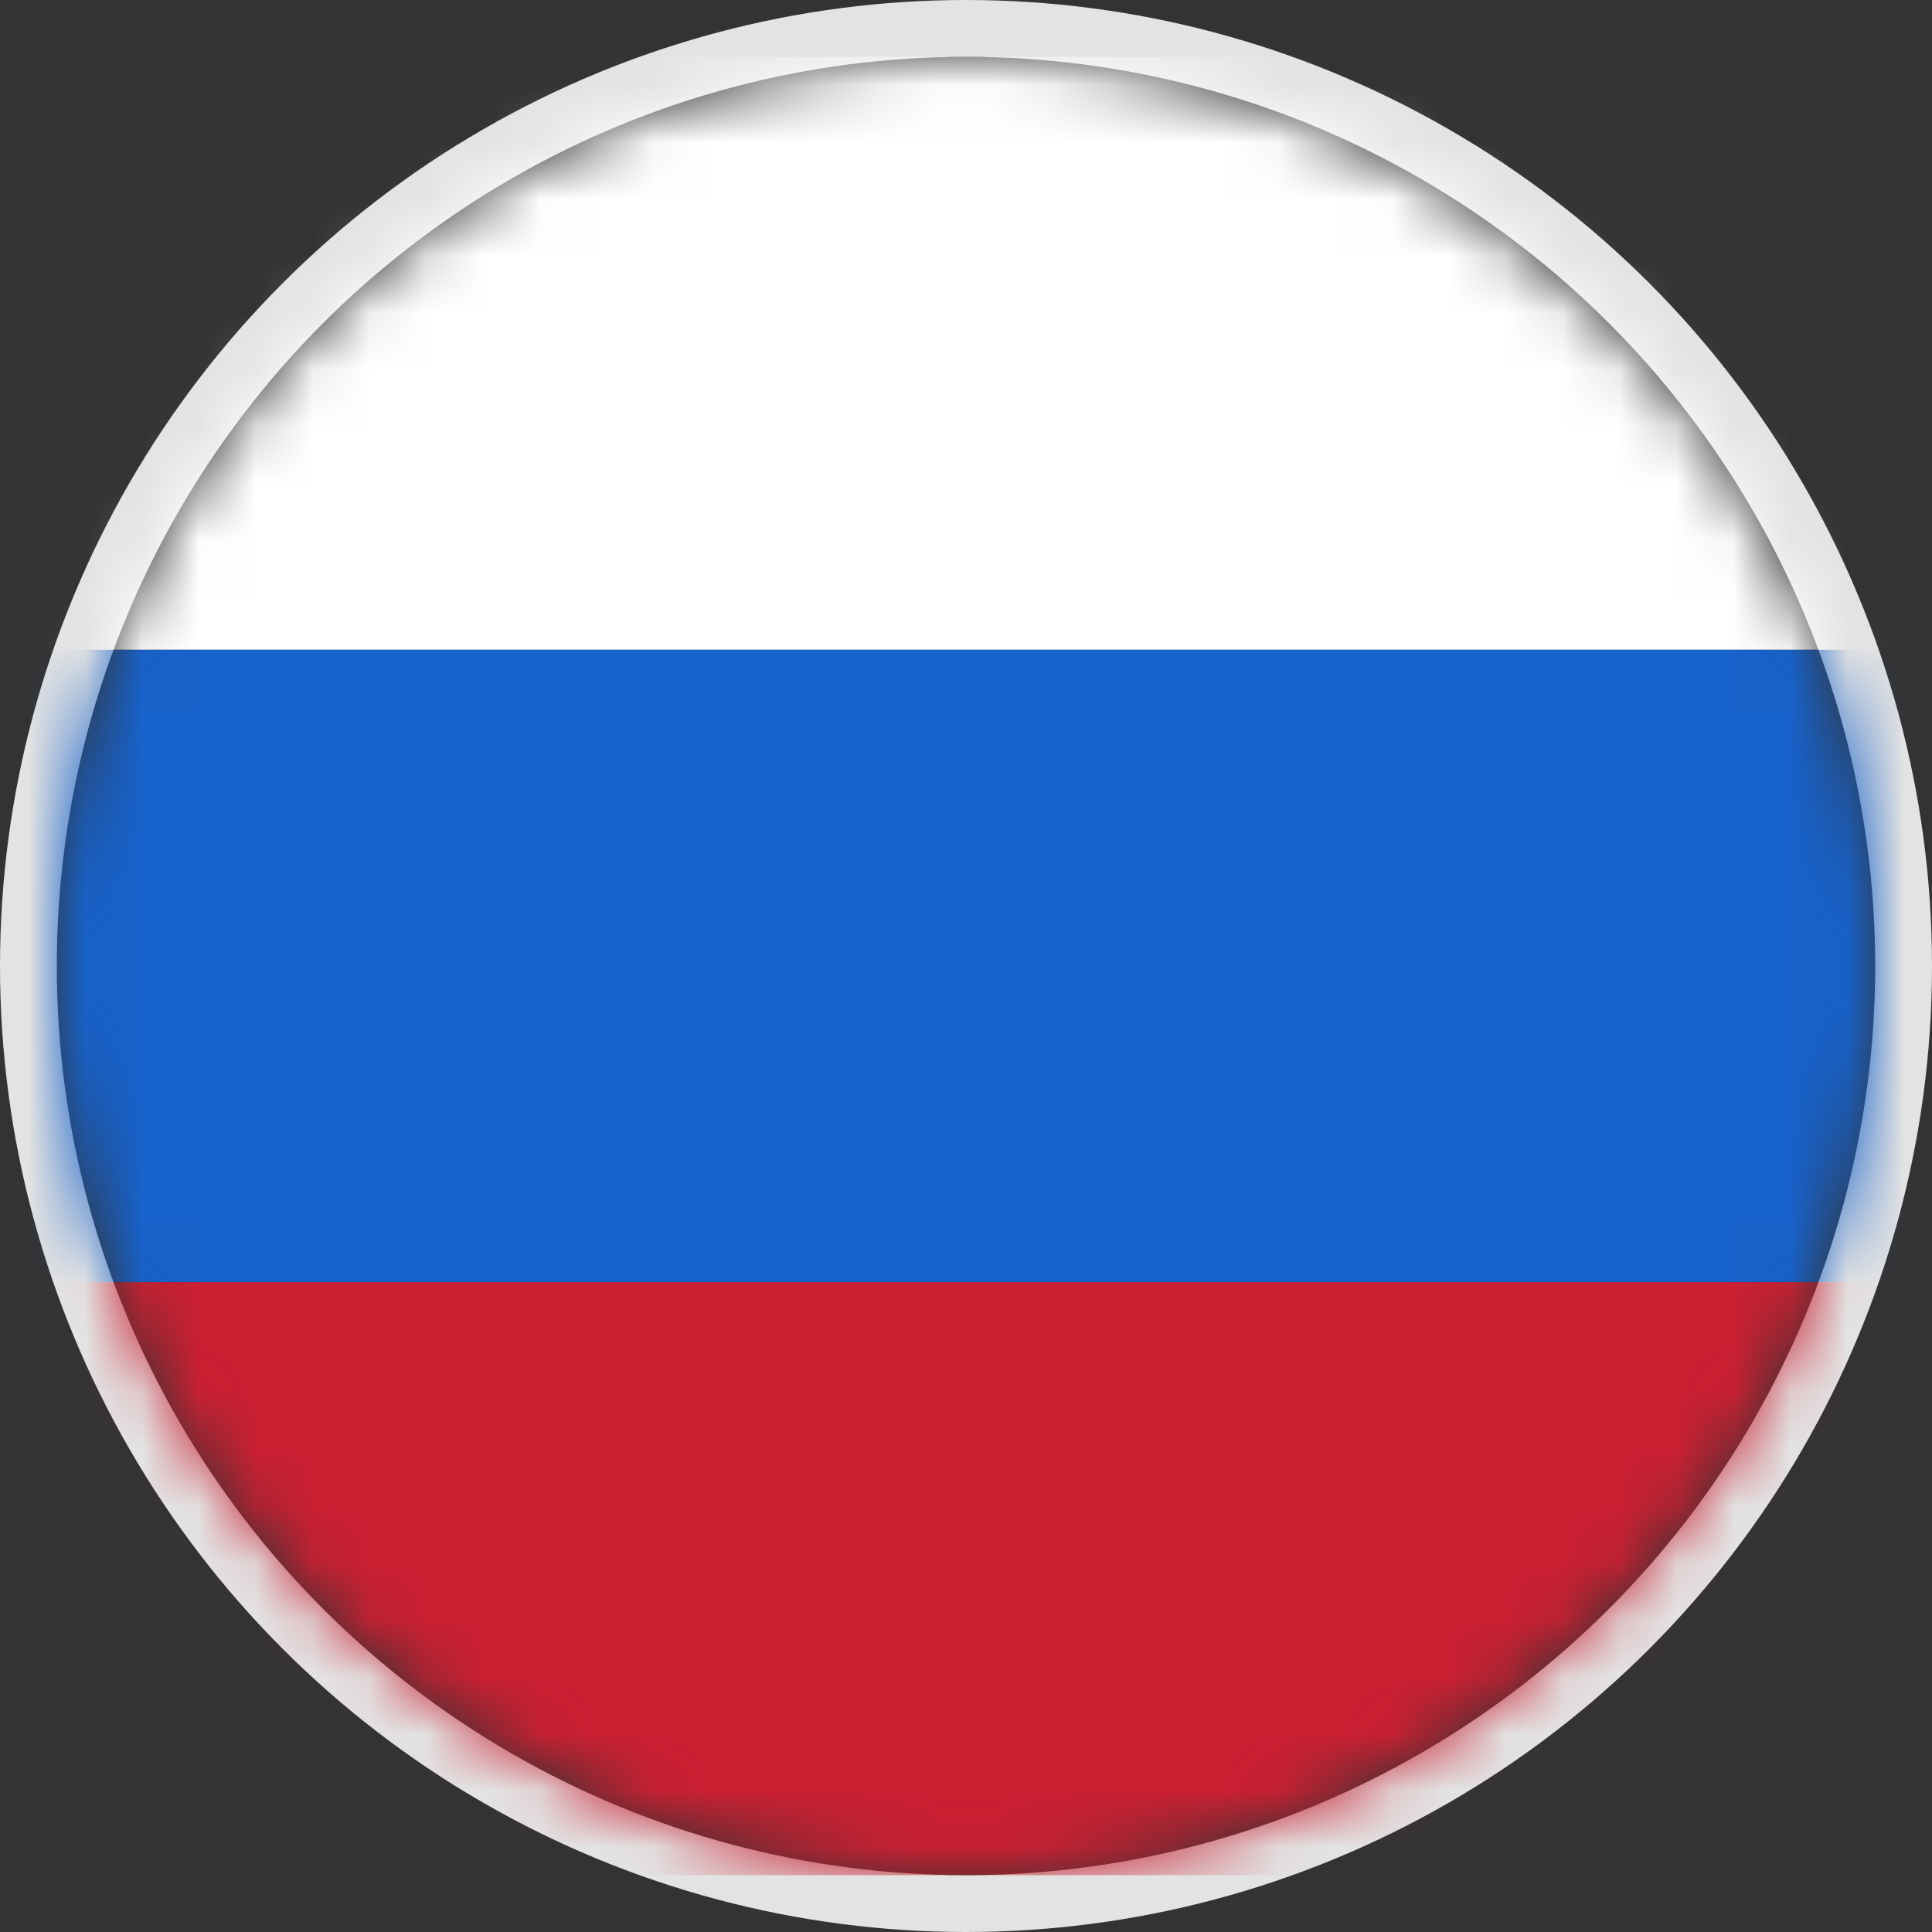
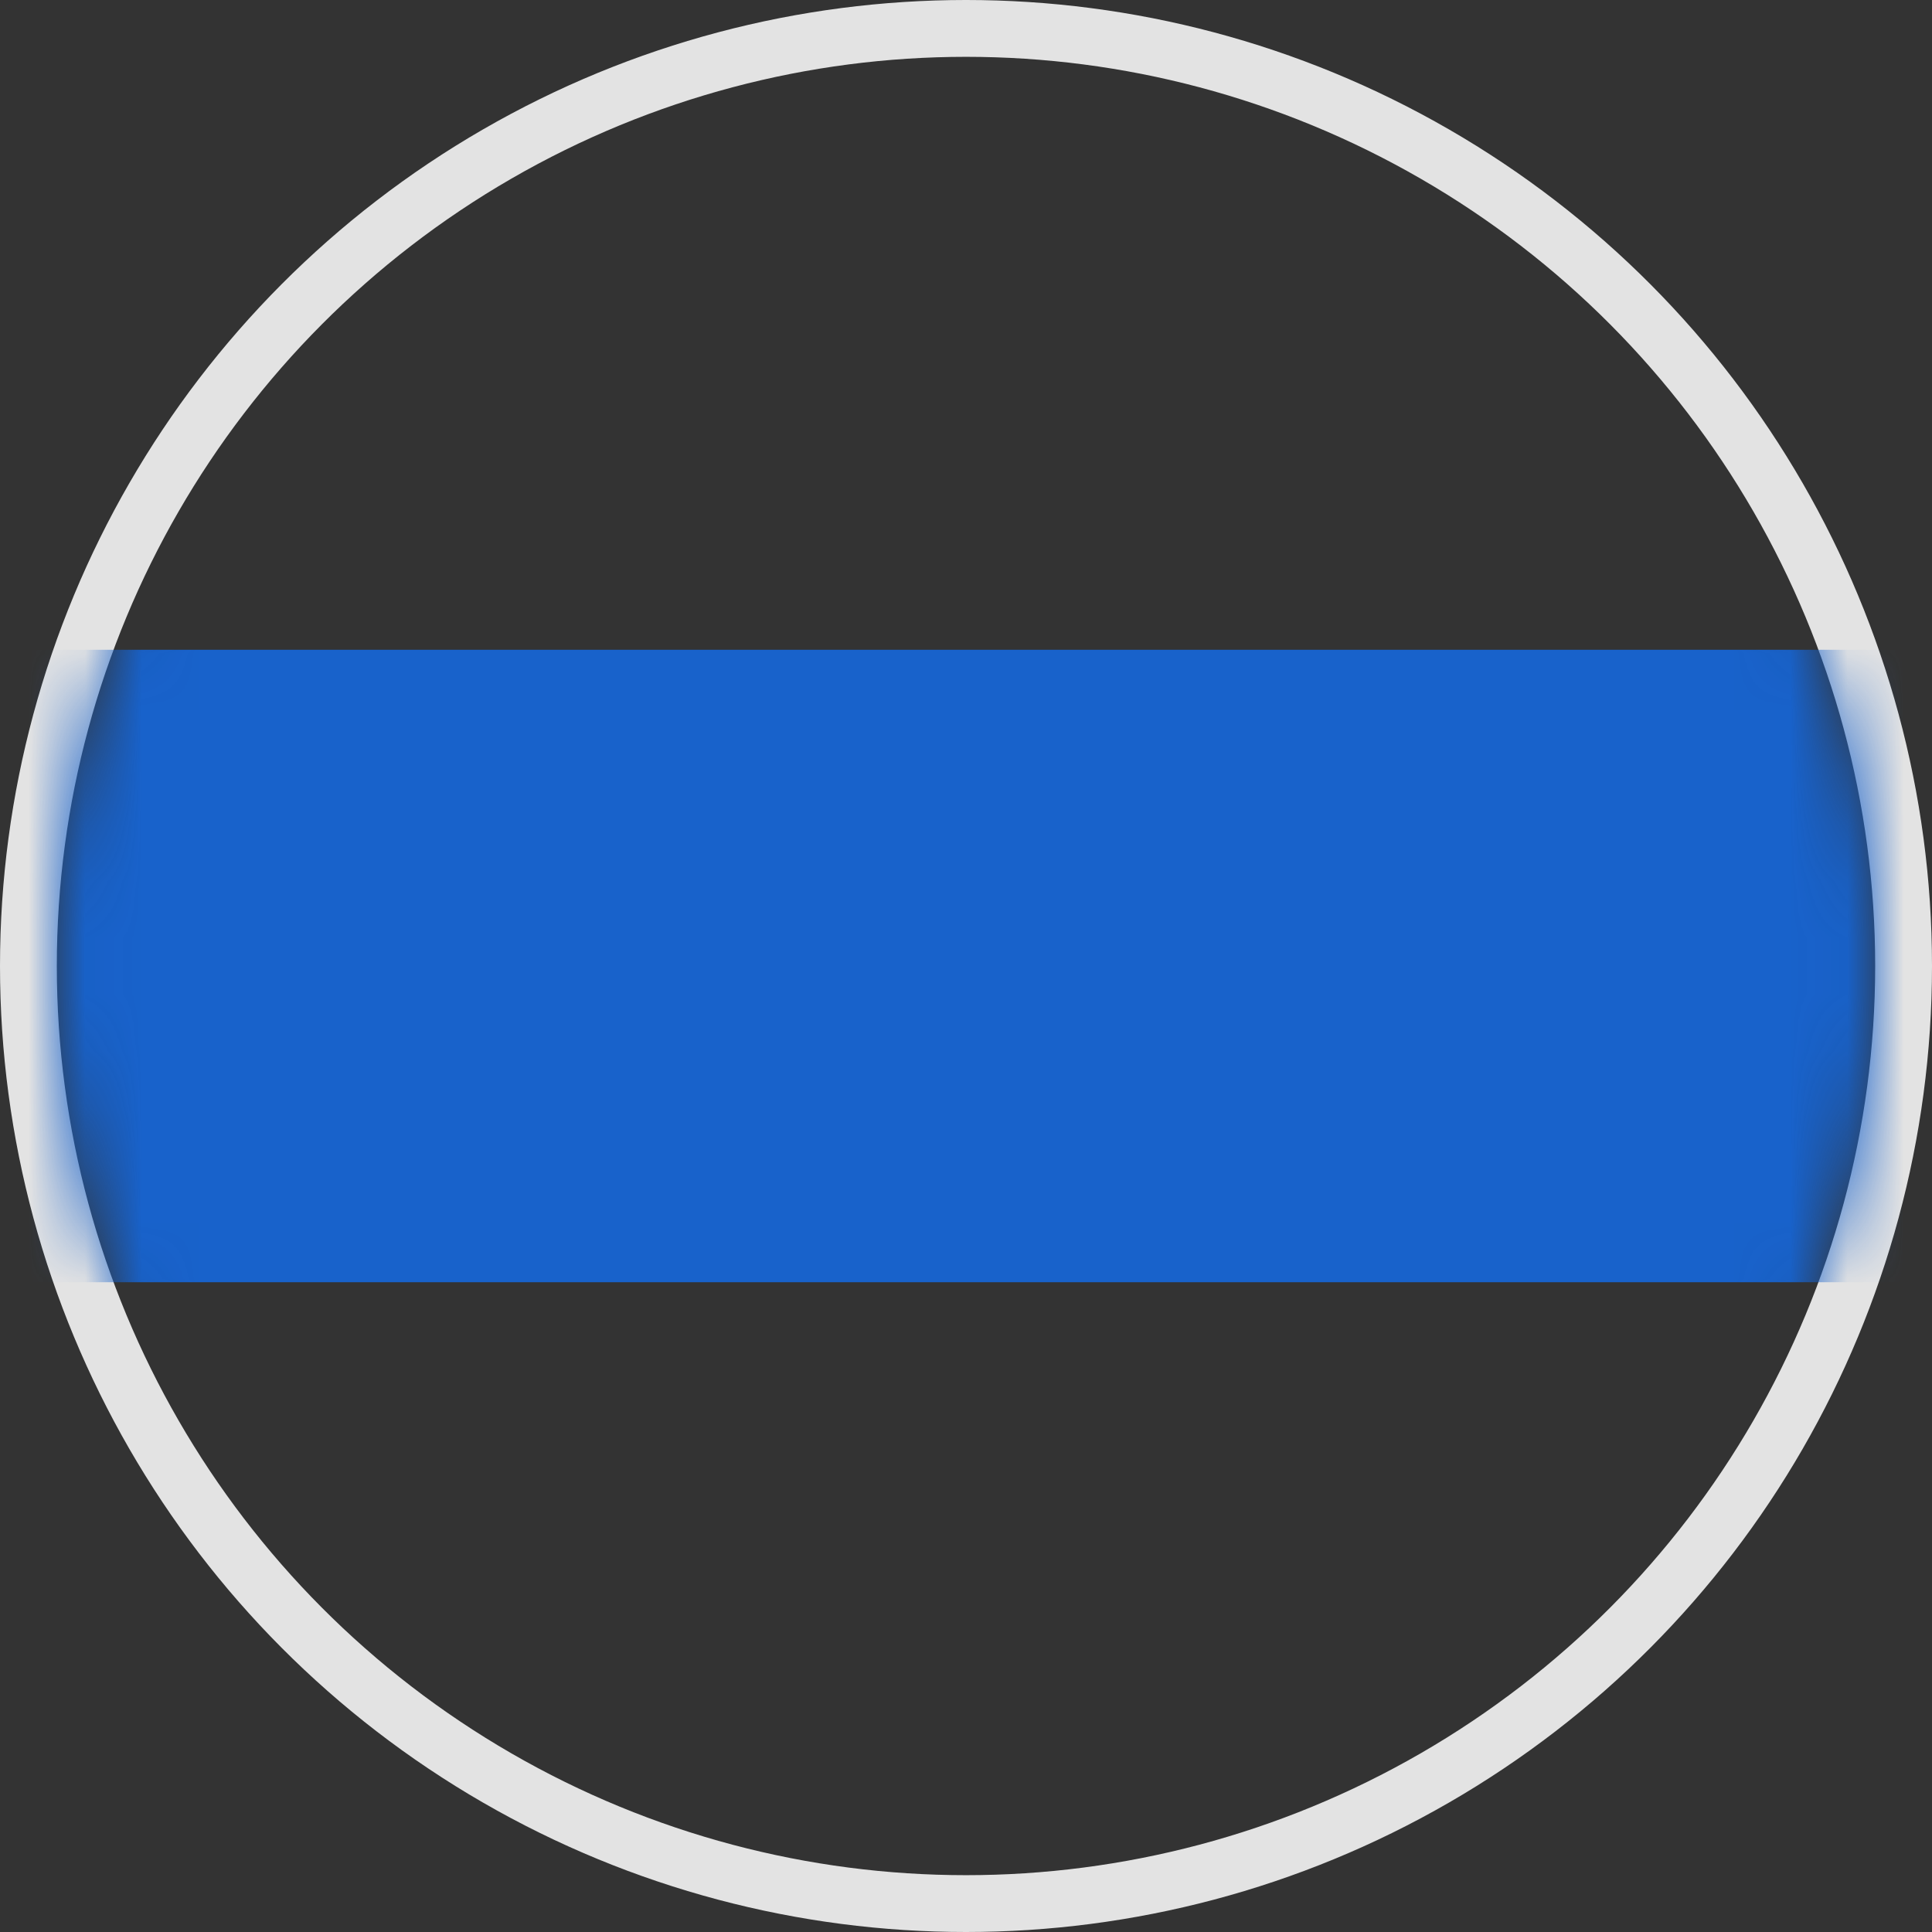
<svg xmlns="http://www.w3.org/2000/svg" width="34" height="34" viewBox="0 0 34 34" fill="none">
  <rect x="0" y="0" width="34" height="34" fill="#333333" stroke="none" />
  <circle cx="17" cy="17" r="16.5" stroke="#E3E3E3" />
  <mask id="mask0" mask-type="alpha" maskUnits="userSpaceOnUse" x="1" y="1" width="32" height="32">
    <circle cx="17" cy="17" r="16" fill="#C4C4C4" />
  </mask>
  <g mask="url(#mask0)">
-     <rect x="-3.174" y="1" width="41.739" height="10.435" fill="white" />
    <rect x="-3.174" y="11.435" width="41.739" height="11.13" fill="#1862CB" />
-     <rect x="-3.174" y="22.565" width="42.435" height="10.435" fill="#CA2032" />
  </g>
</svg>